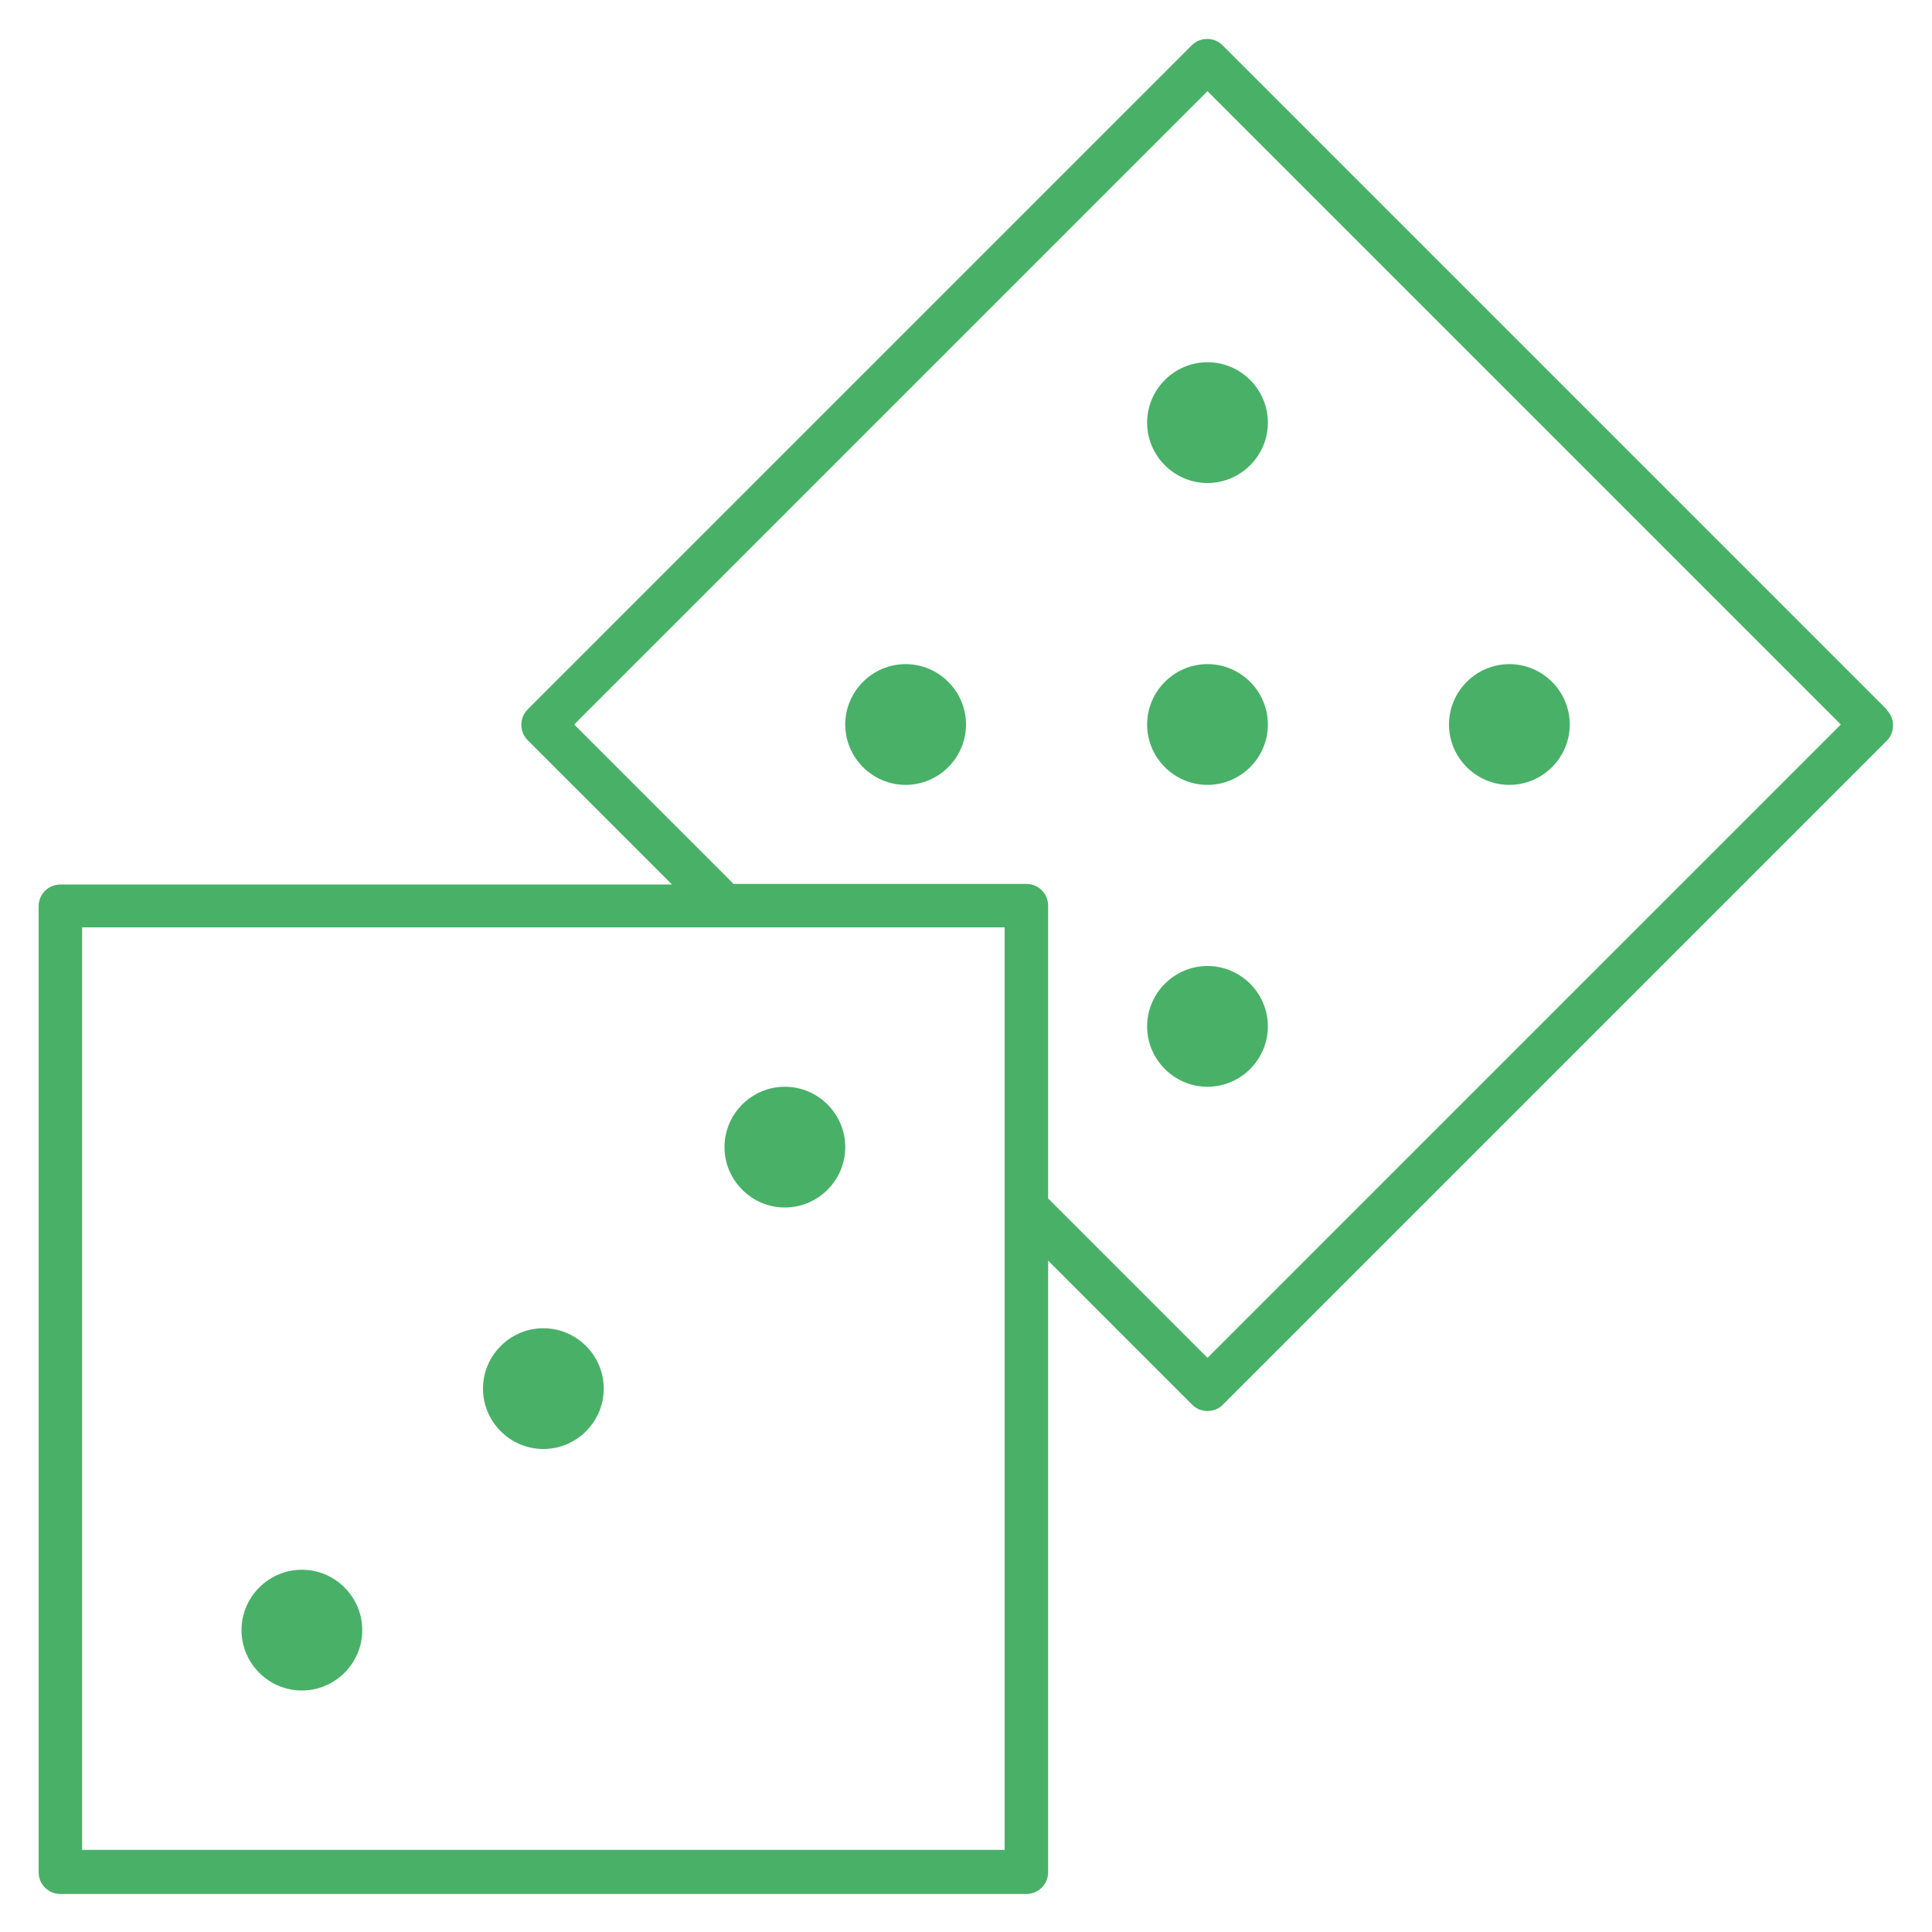
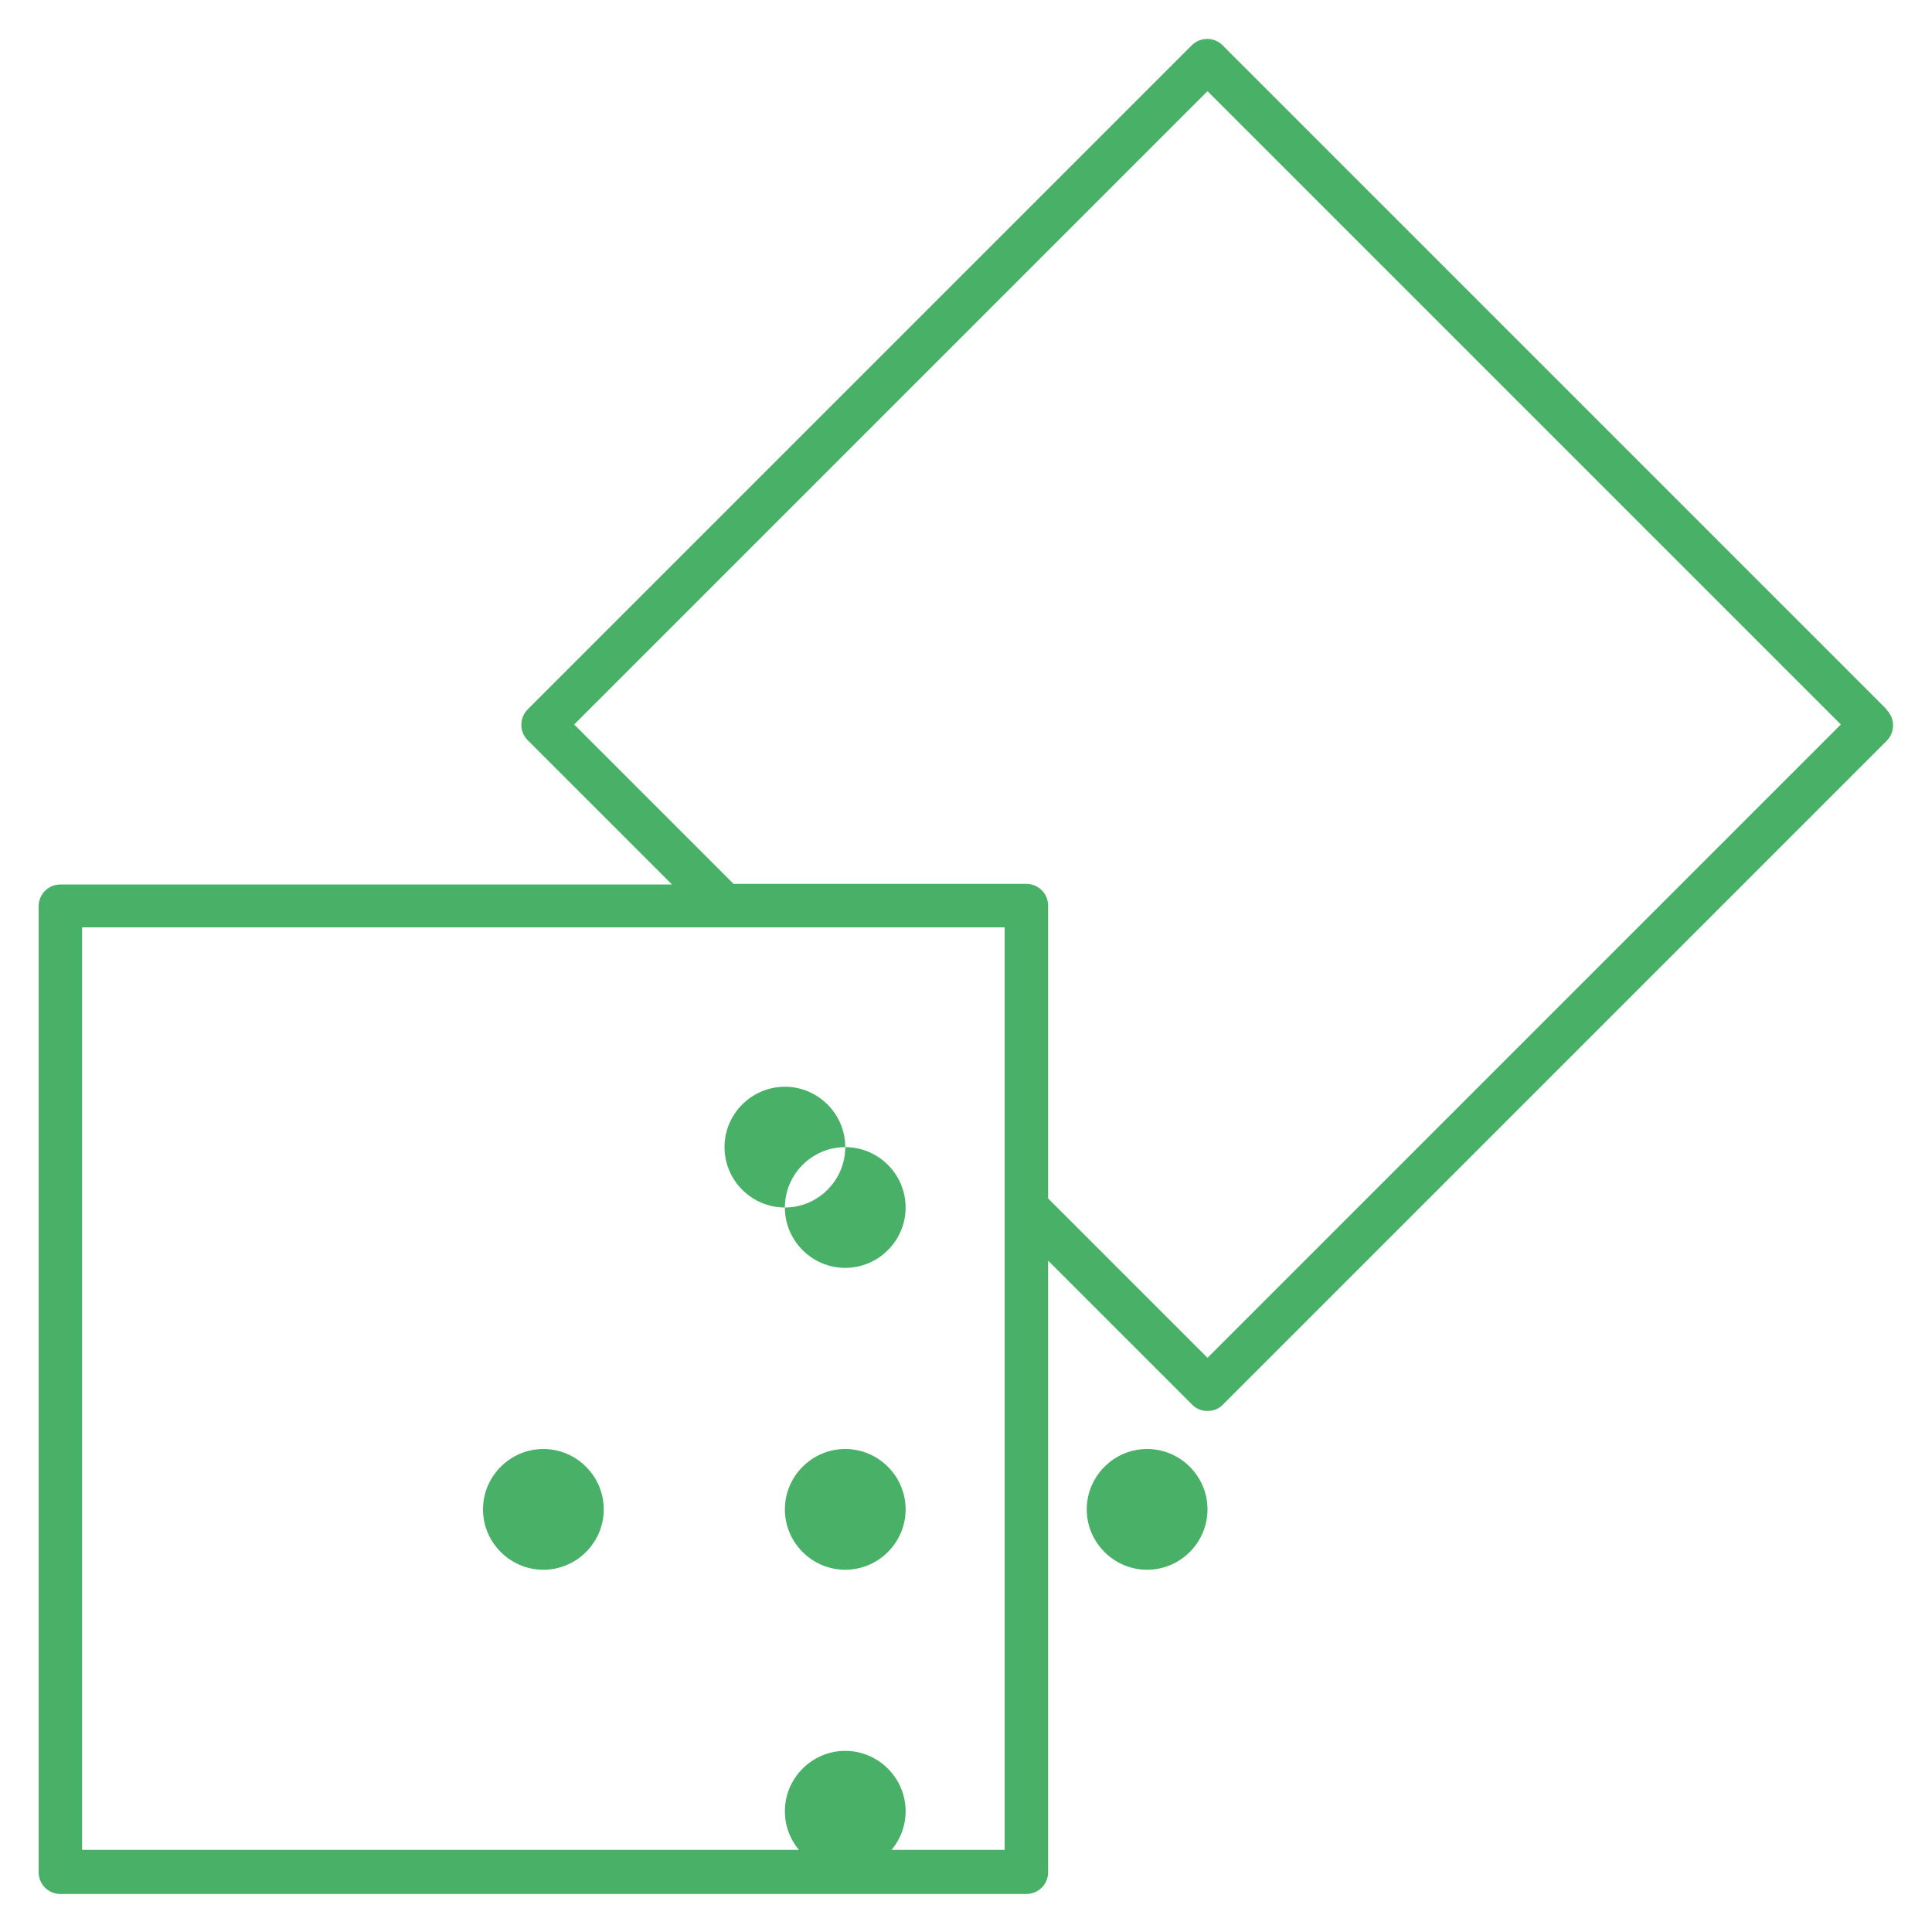
<svg xmlns="http://www.w3.org/2000/svg" id="Layer_1" data-name="Layer 1" viewBox="0 0 32 32">
  <defs>
    <style> .cls-1 { fill: none; } .cls-1, .cls-2 { stroke-width: 0px; } .cls-2 { fill: #49b068; } </style>
  </defs>
-   <path id="random--samples" class="cls-2" d="m31.25,11.75L20.25.75c-.14-.14-.37-.14-.51,0l-11,11c-.14.14-.14.37,0,.51l2.39,2.39H1c-.2,0-.36.16-.36.36v16c0,.2.16.36.36.36h16c.2,0,.36-.16.36-.36v-10.13l2.39,2.39c.07.07.16.1.25.1s.18-.03.25-.1l11-11c.14-.14.14-.37,0-.51Zm-14.61,18.89H1.36v-15.28h15.28v15.28Zm3.36-8.15l-2.64-2.64v-4.85c0-.2-.16-.36-.36-.36h-4.85l-2.64-2.64L20,1.51l10.49,10.49-10.49,10.49Zm-6-3.49c0,.55-.45,1-1,1s-1-.45-1-1,.45-1,1-1,1,.45,1,1Zm6-13c-.55,0-1,.45-1,1s.45,1,1,1,1-.45,1-1-.45-1-1-1Zm0,5c-.55,0-1,.45-1,1s.45,1,1,1,1-.45,1-1-.45-1-1-1Zm-5,0c-.55,0-1,.45-1,1s.45,1,1,1,1-.45,1-1-.45-1-1-1Zm10,0c-.55,0-1,.45-1,1s.45,1,1,1,1-.45,1-1-.45-1-1-1Zm-5,5c-.55,0-1,.45-1,1s.45,1,1,1,1-.45,1-1-.45-1-1-1Zm-11,6c-.55,0-1,.45-1,1s.45,1,1,1,1-.45,1-1-.45-1-1-1Zm-4,4c-.55,0-1,.45-1,1s.45,1,1,1,1-.45,1-1-.45-1-1-1Z" />
-   <rect id="_Transparent_Rectangle" data-name=" Transparent Rectangle" class="cls-1" width="32" height="32" />
+   <path id="random--samples" class="cls-2" d="m31.25,11.75L20.25.75c-.14-.14-.37-.14-.51,0l-11,11c-.14.14-.14.37,0,.51l2.39,2.39H1c-.2,0-.36.16-.36.36v16c0,.2.16.36.36.36h16c.2,0,.36-.16.36-.36v-10.13l2.39,2.39c.07.07.16.1.25.1s.18-.03.25-.1l11-11c.14-.14.14-.37,0-.51Zm-14.61,18.89H1.36v-15.28h15.28v15.28Zm3.36-8.15l-2.64-2.64v-4.85c0-.2-.16-.36-.36-.36h-4.85l-2.64-2.64L20,1.51l10.49,10.49-10.49,10.49Zm-6-3.49c0,.55-.45,1-1,1s-1-.45-1-1,.45-1,1-1,1,.45,1,1Zc-.55,0-1,.45-1,1s.45,1,1,1,1-.45,1-1-.45-1-1-1Zm0,5c-.55,0-1,.45-1,1s.45,1,1,1,1-.45,1-1-.45-1-1-1Zm-5,0c-.55,0-1,.45-1,1s.45,1,1,1,1-.45,1-1-.45-1-1-1Zm10,0c-.55,0-1,.45-1,1s.45,1,1,1,1-.45,1-1-.45-1-1-1Zm-5,5c-.55,0-1,.45-1,1s.45,1,1,1,1-.45,1-1-.45-1-1-1Zm-11,6c-.55,0-1,.45-1,1s.45,1,1,1,1-.45,1-1-.45-1-1-1Zm-4,4c-.55,0-1,.45-1,1s.45,1,1,1,1-.45,1-1-.45-1-1-1Z" />
</svg>